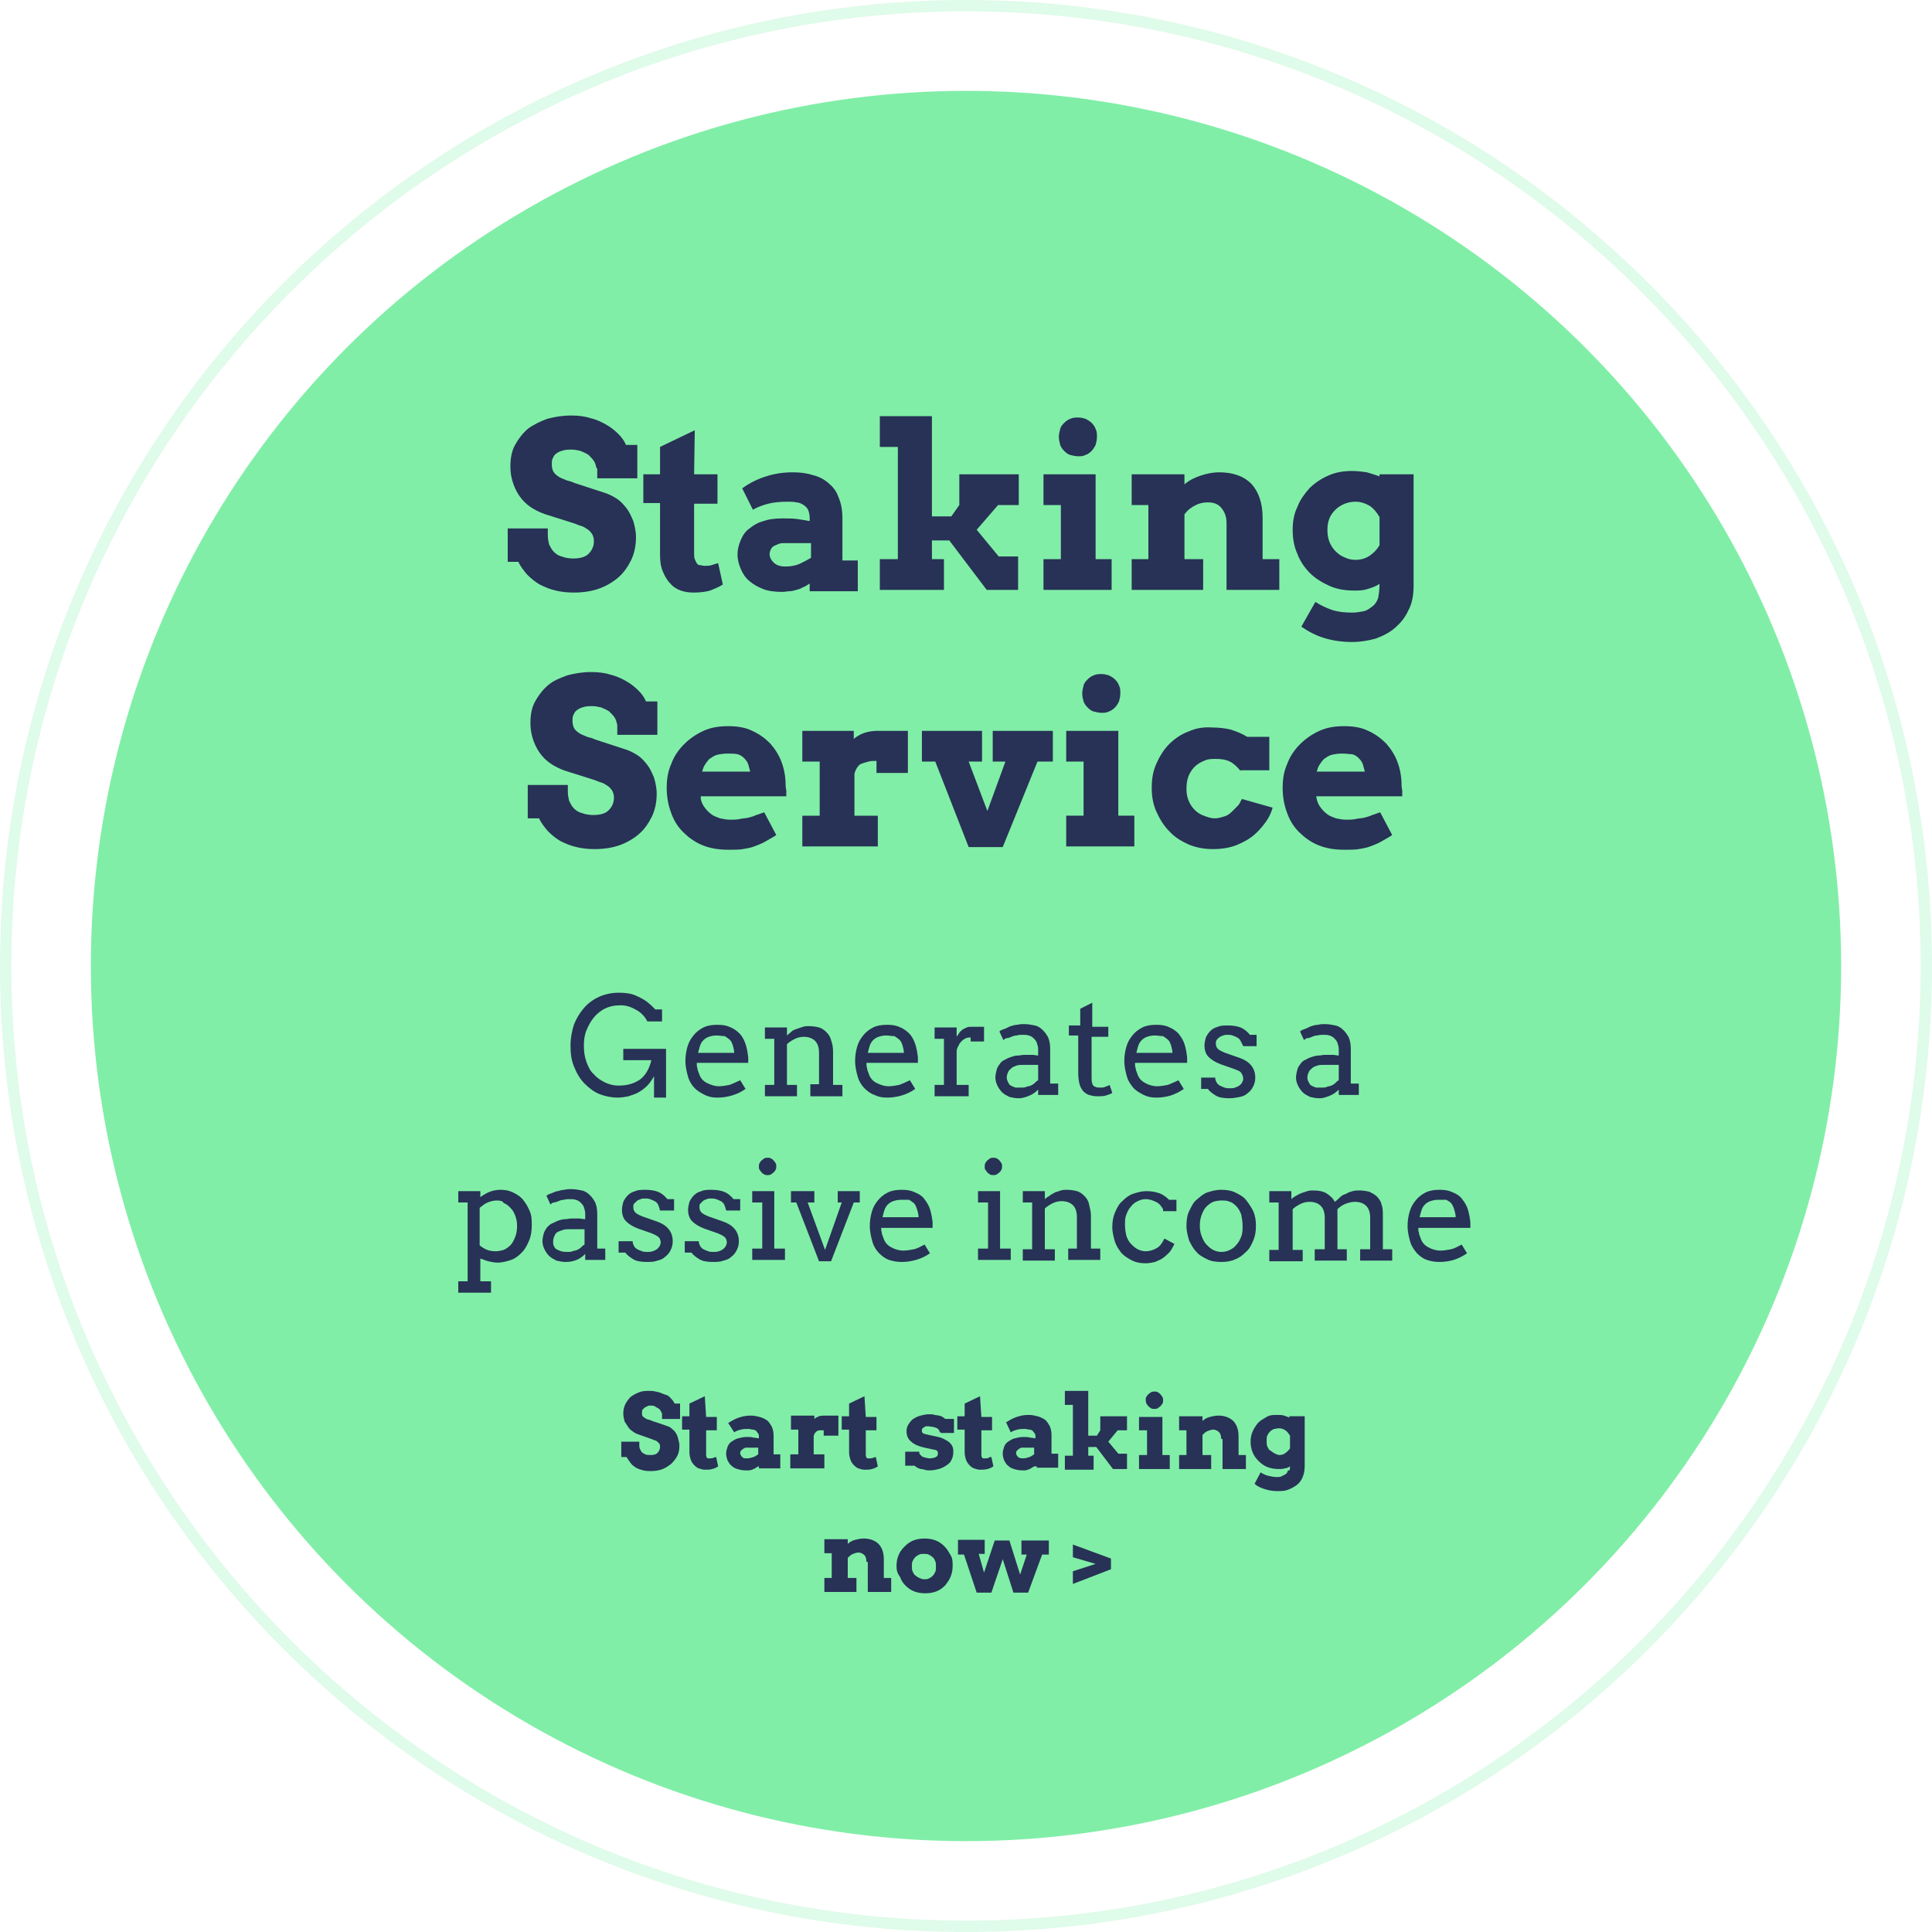
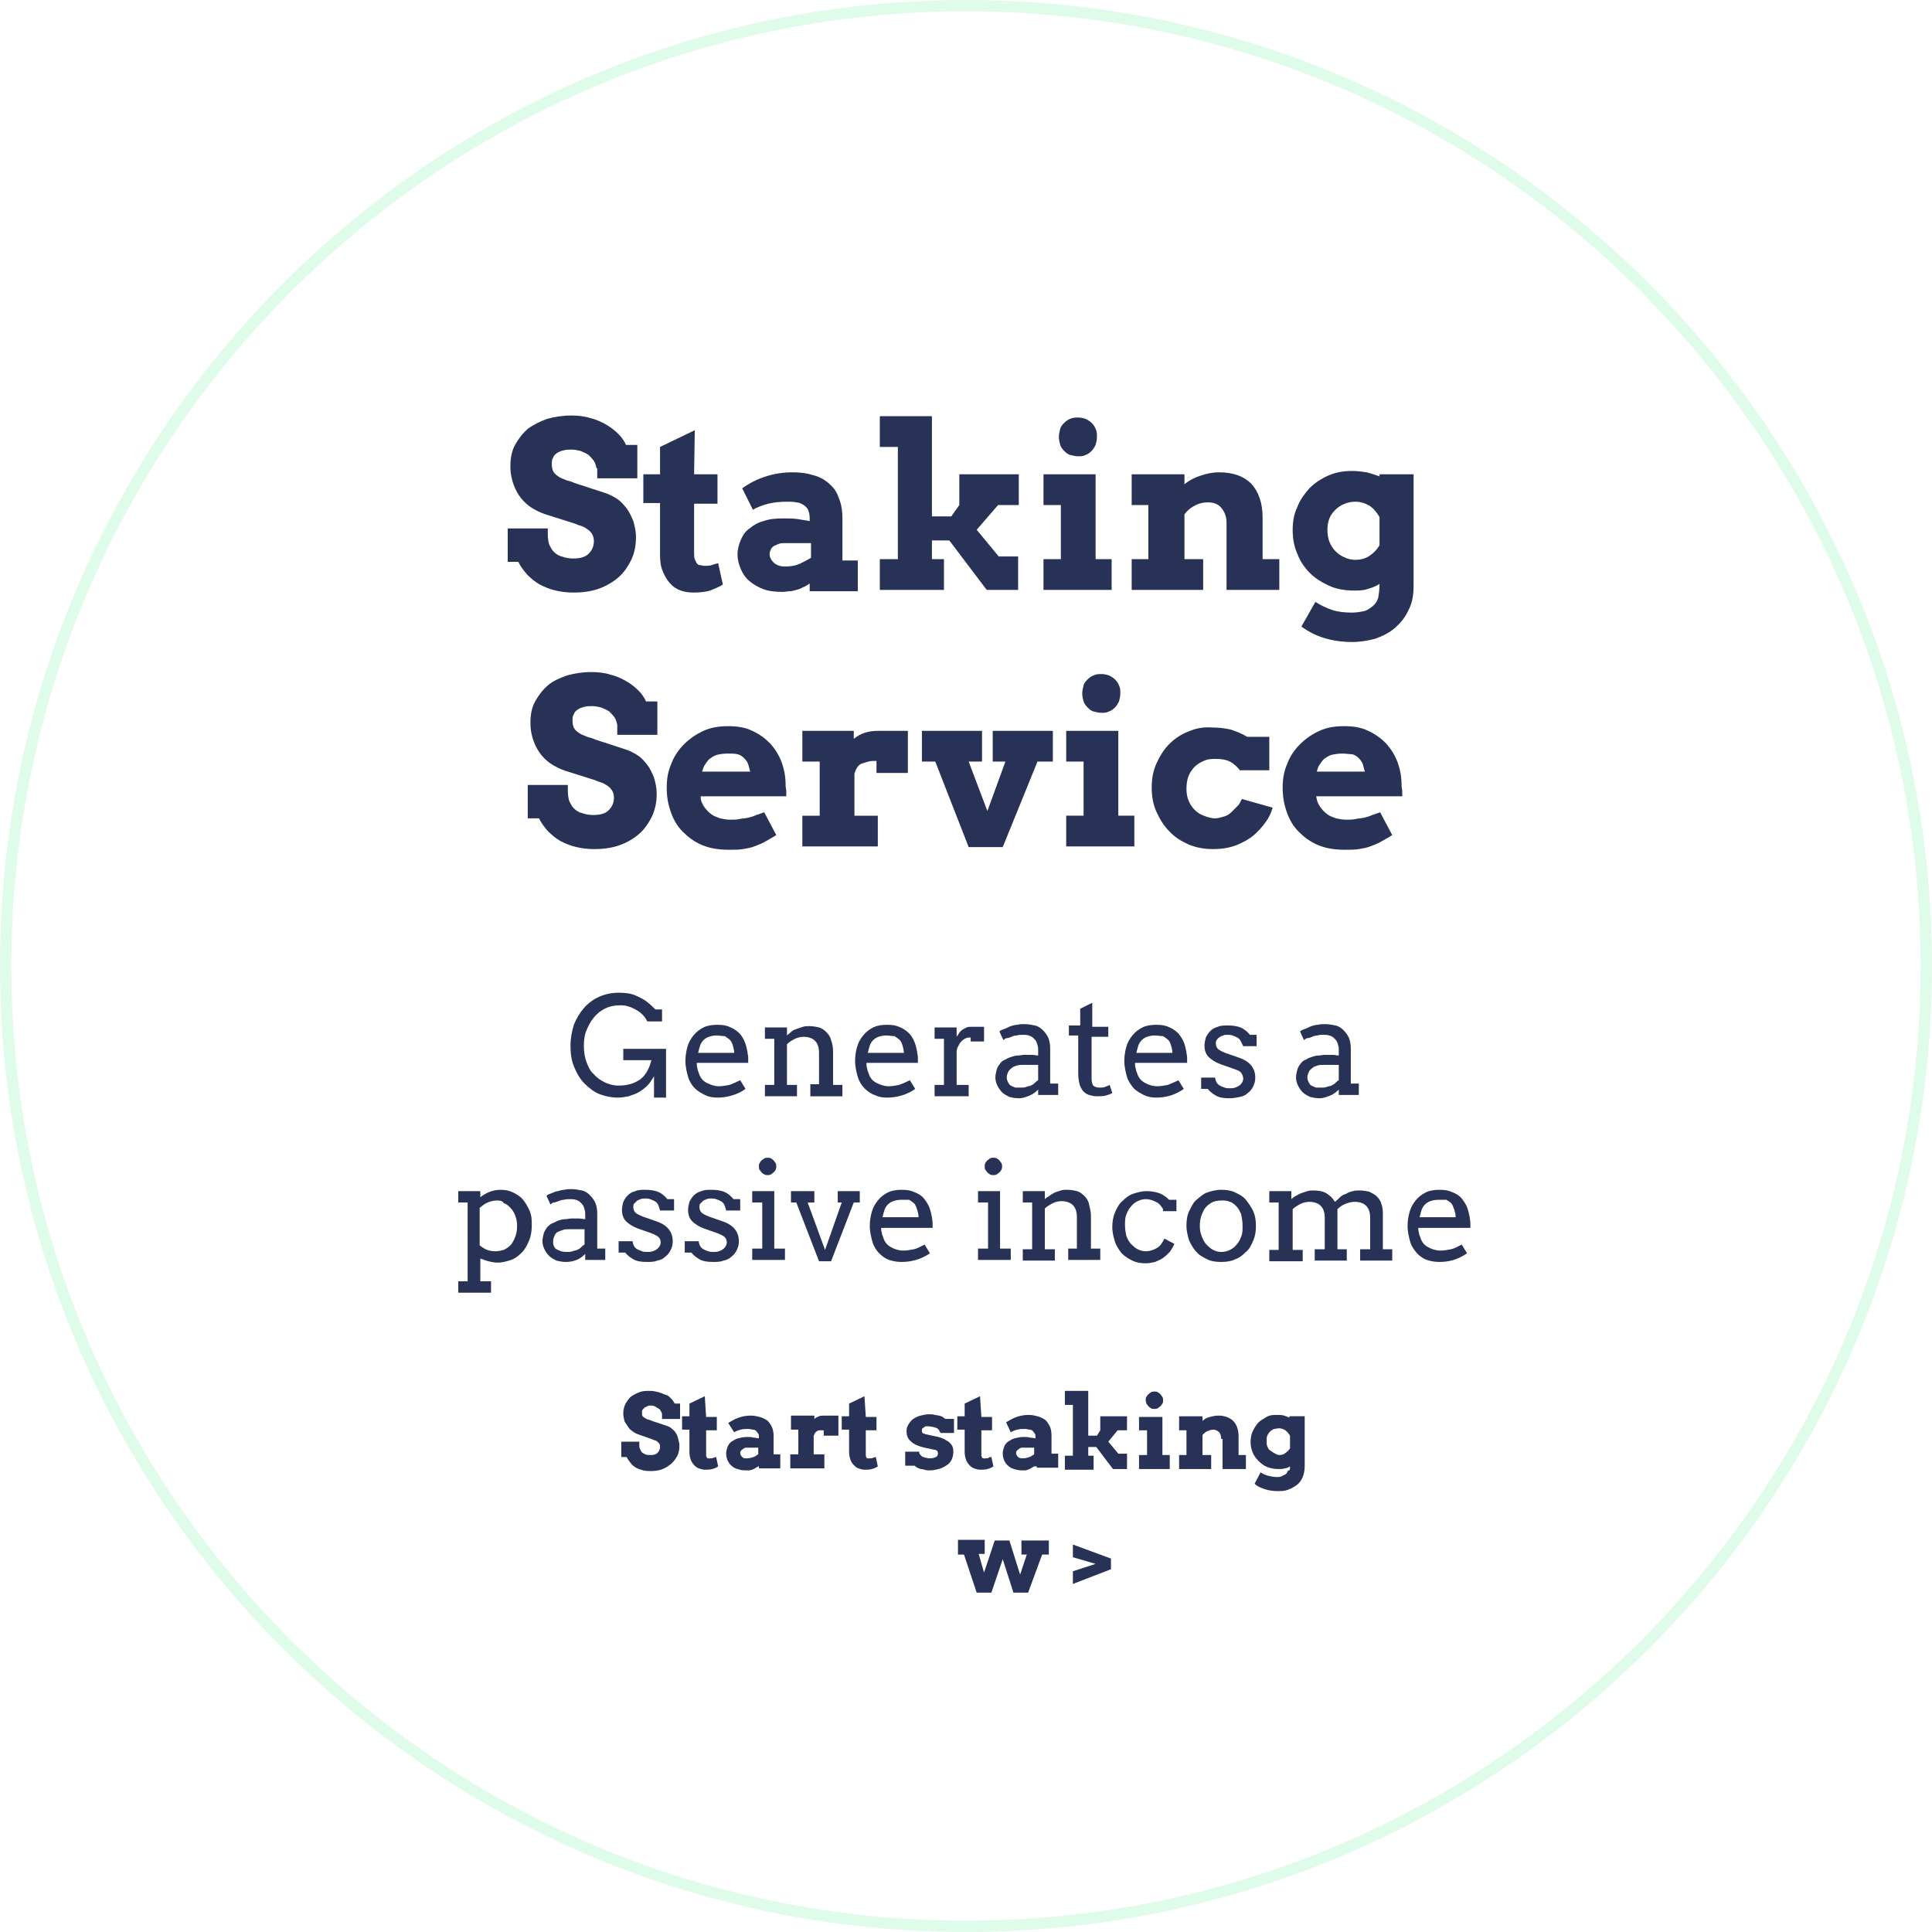
<svg xmlns="http://www.w3.org/2000/svg" version="1.1" id="Layer_1" x="0px" y="0px" viewBox="0 0 289.2 289.2" style="enable-background:new 0 0 289.2 289.2;" xml:space="preserve">
  <style type="text/css">
	.st0{opacity:0.25;}
	.st1{fill:#81EEA7;}
	.st2{fill:#273256;}
</style>
  <g>
    <g class="st0">
      <g>
        <path class="st1" d="M144.6,289.2C64.9,289.2,0,224.4,0,144.6S64.9,0,144.6,0c79.7,0,144.6,64.9,144.6,144.6     S224.4,289.2,144.6,289.2z M144.6,1.7C65.8,1.7,1.7,65.8,1.7,144.6c0,78.8,64.1,142.9,142.9,142.9c78.8,0,142.9-64.1,142.9-142.9     C287.5,65.8,223.4,1.7,144.6,1.7z" />
      </g>
    </g>
    <g>
-       <circle class="st1" cx="144.6" cy="144.6" r="131" />
-     </g>
+       </g>
    <g>
      <path class="st2" d="M89.3,70.1c-0.1-0.4-0.2-0.8-0.4-1.1c-0.2-0.3-0.5-0.6-0.8-0.9c-0.3-0.2-0.7-0.4-1.2-0.6    c-0.4-0.1-0.9-0.2-1.3-0.2c-0.4,0-0.8,0-1.2,0.1s-0.7,0.2-1,0.4c-0.3,0.2-0.5,0.4-0.6,0.7c-0.2,0.3-0.2,0.6-0.2,1    c0,0.5,0.1,0.9,0.3,1.2c0.2,0.3,0.5,0.5,0.8,0.7c0.3,0.2,0.7,0.3,1.1,0.5c0.4,0.1,0.8,0.2,1.2,0.4l4.6,1.5    c0.6,0.2,1.2,0.5,1.8,0.9c0.6,0.4,1,0.9,1.4,1.4s0.7,1.2,1,1.9c0.2,0.7,0.4,1.5,0.4,2.4c0,1.2-0.2,2.3-0.7,3.4    c-0.5,1-1.1,1.9-1.9,2.6c-0.8,0.7-1.8,1.3-2.9,1.7c-1.1,0.4-2.4,0.6-3.8,0.6c-1,0-1.9-0.1-2.7-0.3c-0.9-0.2-1.6-0.5-2.4-0.9    c-0.7-0.4-1.3-0.9-1.9-1.5c-0.5-0.6-1-1.2-1.3-1.9H76v-5h6v1c0,0.5,0.1,1,0.2,1.4c0.2,0.4,0.4,0.8,0.7,1.1s0.7,0.6,1.2,0.7    c0.5,0.2,1.1,0.3,1.7,0.3c1,0,1.8-0.2,2.3-0.7c0.5-0.5,0.8-1.1,0.8-1.9c0-0.4-0.1-0.8-0.3-1.1c-0.2-0.3-0.4-0.5-0.7-0.7    c-0.3-0.2-0.6-0.4-1-0.5s-0.7-0.3-1.1-0.4l-3.8-1.2c-0.7-0.2-1.4-0.5-2.1-0.9c-0.7-0.4-1.3-0.9-1.8-1.5s-0.9-1.3-1.2-2.1    c-0.3-0.8-0.5-1.7-0.5-2.8c0-1.2,0.2-2.3,0.7-3.2s1.1-1.7,1.9-2.4c0.8-0.6,1.8-1.1,2.9-1.5c1.1-0.3,2.3-0.5,3.6-0.5    c1,0,2,0.1,2.9,0.4c0.9,0.2,1.7,0.6,2.4,1c0.7,0.4,1.3,0.9,1.8,1.4c0.5,0.5,0.9,1.1,1.1,1.6h1.7v5h-6V70.1z" />
      <path class="st2" d="M103.9,71h3.5v4.4h-3.5l0,7.3c0,0.4,0,0.8,0.1,1s0.2,0.5,0.3,0.6c0.1,0.2,0.3,0.3,0.5,0.3s0.4,0.1,0.6,0.1    c0.4,0,0.8,0,1.1-0.1c0.3-0.1,0.6-0.2,1-0.3l0.7,3.2c-0.6,0.4-1.2,0.6-1.9,0.9c-0.7,0.2-1.5,0.3-2.5,0.3c-0.7,0-1.3-0.1-1.9-0.3    s-1.2-0.6-1.6-1.1c-0.5-0.5-0.8-1.1-1.1-1.8c-0.3-0.7-0.4-1.5-0.4-2.5l0-7.7h-2.5V71h2.5l0-4.1l5.2-2.5L103.9,71z" />
      <path class="st2" d="M121.3,87.3c-0.4,0.2-0.7,0.5-1.1,0.6c-0.3,0.2-0.6,0.3-1,0.4c-0.3,0.1-0.7,0.2-1,0.2c-0.3,0-0.7,0.1-1.1,0.1    c-1,0-2-0.1-2.8-0.4s-1.5-0.7-2.1-1.2c-0.6-0.5-1-1.1-1.3-1.8c-0.3-0.7-0.5-1.4-0.5-2.2c0-0.8,0.2-1.5,0.5-2.2s0.7-1.3,1.3-1.7    c0.6-0.5,1.3-0.9,2.1-1.1c0.8-0.3,1.8-0.4,2.9-0.4c0.8,0,1.5,0,2.2,0.1c0.6,0.1,1.3,0.2,1.8,0.3v-0.5c0-0.4-0.1-0.8-0.2-1.1    s-0.4-0.6-0.7-0.8c-0.3-0.2-0.7-0.4-1.1-0.4c-0.4-0.1-0.9-0.1-1.4-0.1c-1,0-2,0.1-2.8,0.3s-1.6,0.5-2.3,0.9l-1.6-3.2    c1.1-0.8,2.3-1.4,3.6-1.8c1.2-0.4,2.6-0.6,3.9-0.6c1.1,0,2.1,0.1,3,0.4c0.9,0.2,1.7,0.6,2.4,1.2s1.2,1.2,1.5,2.1    c0.4,0.9,0.6,1.9,0.6,3.2v6.3h2.3v4.6h-7.2V87.3z M117.5,84.8c0.8,0,1.5-0.1,2.2-0.4c0.6-0.3,1.2-0.6,1.7-0.9v-2.2h-4    c-0.3,0-0.5,0-0.8,0.1c-0.2,0.1-0.5,0.2-0.7,0.3c-0.2,0.1-0.4,0.3-0.5,0.5c-0.1,0.2-0.2,0.5-0.2,0.7c0,0.5,0.2,0.9,0.6,1.3    C116.2,84.6,116.8,84.8,117.5,84.8z" />
      <path class="st2" d="M131.7,62.3h7.8v15h2.9l1.2-1.7V71h8.9v4.6h-3.1l-3.2,3.7l3.3,4h2.9v5h-4.7l-5.6-7.4h-2.6v2.8h1.8v4.6h-9.6    v-4.6h2.7V66.9h-2.7V62.3z" />
      <path class="st2" d="M156.2,71h7.8v12.7h2.4v4.6h-10.2v-4.6h2.6v-8.1h-2.6V71z M158.5,65.4c0-0.4,0.1-0.8,0.2-1.2    c0.1-0.4,0.4-0.7,0.6-0.9c0.3-0.3,0.6-0.5,0.9-0.6c0.4-0.2,0.8-0.2,1.2-0.2c0.4,0,0.8,0.1,1.1,0.2c0.4,0.2,0.7,0.4,0.9,0.6    c0.3,0.3,0.5,0.6,0.6,0.9c0.2,0.4,0.2,0.7,0.2,1.2s-0.1,0.8-0.2,1.2c-0.2,0.4-0.4,0.7-0.6,0.9c-0.3,0.3-0.6,0.5-0.9,0.6    c-0.4,0.2-0.7,0.2-1.1,0.2c-0.4,0-0.8-0.1-1.2-0.2s-0.7-0.4-0.9-0.6c-0.3-0.3-0.5-0.6-0.6-0.9C158.6,66.2,158.5,65.8,158.5,65.4z" />
      <path class="st2" d="M183.6,78.3c0-1-0.3-1.7-0.8-2.3c-0.5-0.6-1.2-0.8-2-0.8c-0.6,0-1.2,0.1-1.8,0.4c-0.6,0.3-1.2,0.7-1.7,1.4    v6.7h2.8v4.6h-10.7v-4.6h2.5v-8.1h-2.5V71h7.9v1.5c0.7-0.6,1.5-1,2.4-1.3c0.9-0.3,1.8-0.5,2.8-0.5c2.1,0,3.7,0.6,4.8,1.7    c1.1,1.2,1.7,2.9,1.7,5.1v6.2h2.5v4.6h-7.9V78.3z" />
      <path class="st2" d="M206.5,87.4c-0.6,0.4-1.2,0.6-1.9,0.8c-0.6,0.2-1.3,0.2-1.9,0.2c-1.3,0-2.6-0.2-3.7-0.7    c-1.1-0.5-2.1-1.1-2.9-1.9c-0.8-0.8-1.5-1.8-1.9-2.9c-0.5-1.1-0.7-2.3-0.7-3.6c0-1.2,0.2-2.4,0.7-3.4c0.4-1.1,1.1-2,1.8-2.8    c0.8-0.8,1.7-1.4,2.8-1.9c1.1-0.5,2.3-0.7,3.6-0.7c0.8,0,1.5,0.1,2.2,0.2c0.7,0.2,1.3,0.4,1.9,0.6V71h5.1v16.6    c0,1.5-0.2,2.7-0.8,3.8c-0.5,1.1-1.2,1.9-2,2.6c-0.8,0.7-1.8,1.2-2.9,1.6c-1.1,0.3-2.3,0.5-3.5,0.5c-1.5,0-2.9-0.2-4.2-0.6    c-1.3-0.4-2.4-1-3.4-1.7l2.1-3.7c0.8,0.5,1.6,0.9,2.5,1.2c0.9,0.3,1.9,0.4,3,0.4c0.6,0,1.2-0.1,1.7-0.2s0.9-0.4,1.3-0.7    c0.4-0.3,0.7-0.7,0.9-1.3C206.4,88.9,206.5,88.3,206.5,87.4L206.5,87.4z M202.9,83.8c0.8,0,1.5-0.2,2.1-0.6    c0.6-0.4,1.1-0.9,1.5-1.6l0-4.2c-0.4-0.7-0.9-1.3-1.5-1.7c-0.7-0.4-1.4-0.6-2.1-0.6c-0.5,0-1.1,0.1-1.6,0.3s-1,0.5-1.4,0.9    s-0.7,0.8-0.9,1.3c-0.2,0.5-0.3,1.1-0.3,1.7c0,0.7,0.1,1.3,0.3,1.8c0.2,0.5,0.5,1,0.9,1.4c0.4,0.4,0.8,0.7,1.3,0.9    C201.8,83.7,202.3,83.8,202.9,83.8z" />
      <path class="st2" d="M92.4,108.5c-0.1-0.4-0.2-0.8-0.4-1.1c-0.2-0.3-0.5-0.6-0.8-0.9c-0.3-0.2-0.7-0.4-1.2-0.6    c-0.4-0.1-0.9-0.2-1.3-0.2c-0.4,0-0.8,0-1.2,0.1s-0.7,0.2-1,0.4c-0.3,0.2-0.5,0.4-0.6,0.7c-0.2,0.3-0.2,0.6-0.2,1    c0,0.5,0.1,0.9,0.3,1.2c0.2,0.3,0.5,0.5,0.8,0.7c0.3,0.2,0.7,0.3,1.1,0.5c0.4,0.1,0.8,0.2,1.2,0.4l4.6,1.5    c0.6,0.2,1.2,0.5,1.8,0.9c0.6,0.4,1,0.9,1.4,1.4s0.7,1.2,1,1.9c0.2,0.7,0.4,1.5,0.4,2.4c0,1.2-0.2,2.3-0.7,3.4    c-0.5,1-1.1,1.9-1.9,2.6c-0.8,0.7-1.8,1.3-2.9,1.7c-1.1,0.4-2.4,0.6-3.8,0.6c-1,0-1.9-0.1-2.7-0.3c-0.9-0.2-1.6-0.5-2.4-0.9    c-0.7-0.4-1.3-0.9-1.9-1.5c-0.5-0.6-1-1.2-1.3-1.9H79v-5h6v1c0,0.5,0.1,1,0.2,1.4c0.2,0.4,0.4,0.8,0.7,1.1s0.7,0.6,1.2,0.7    c0.5,0.2,1.1,0.3,1.7,0.3c1,0,1.8-0.2,2.3-0.7c0.5-0.5,0.8-1.1,0.8-1.9c0-0.4-0.1-0.8-0.3-1.1c-0.2-0.3-0.4-0.5-0.7-0.7    c-0.3-0.2-0.6-0.4-1-0.5s-0.7-0.3-1.1-0.4l-3.8-1.2c-0.7-0.2-1.4-0.5-2.1-0.9c-0.7-0.4-1.3-0.9-1.8-1.5s-0.9-1.3-1.2-2.1    c-0.3-0.8-0.5-1.7-0.5-2.8c0-1.2,0.2-2.3,0.7-3.2s1.1-1.7,1.9-2.4s1.8-1.1,2.9-1.5c1.1-0.3,2.3-0.5,3.6-0.5c1,0,2,0.1,2.9,0.4    c0.9,0.2,1.7,0.6,2.4,1c0.7,0.4,1.3,0.9,1.8,1.4c0.5,0.5,0.9,1.1,1.1,1.6h1.7v5h-6V108.5z" />
      <path class="st2" d="M104.9,119.1l0,0.5c0.1,0.5,0.3,0.9,0.6,1.3c0.3,0.4,0.6,0.7,1,1c0.4,0.3,0.8,0.4,1.3,0.6    c0.5,0.1,1,0.2,1.5,0.2c0.5,0,1,0,1.4-0.1c0.4-0.1,0.9-0.1,1.3-0.2c0.4-0.1,0.8-0.2,1.2-0.4c0.4-0.1,0.8-0.3,1.2-0.4l1.8,3.4    c-0.6,0.4-1.2,0.7-1.7,1s-1.1,0.5-1.6,0.7c-0.5,0.2-1.1,0.3-1.7,0.4c-0.6,0.1-1.3,0.1-2.1,0.1c-1.5,0-2.8-0.2-4-0.7    c-1.2-0.5-2.1-1.2-2.9-2c-0.8-0.8-1.4-1.8-1.8-3c-0.4-1.1-0.6-2.3-0.6-3.6c0-1.3,0.2-2.5,0.7-3.6c0.4-1.1,1.1-2.1,1.9-2.9    c0.8-0.8,1.8-1.5,2.9-2c1.1-0.5,2.3-0.7,3.7-0.7s2.6,0.2,3.6,0.7c1.1,0.5,1.9,1.1,2.7,1.9c0.7,0.8,1.3,1.7,1.7,2.8    c0.4,1.1,0.6,2.2,0.6,3.5c0,0.3,0.1,0.6,0.1,0.8c0,0.3,0,0.6,0,0.8H104.9z M108.9,112.8c-0.6,0-1.2,0.1-1.6,0.2    c-0.4,0.1-0.8,0.4-1.1,0.6c-0.3,0.3-0.5,0.6-0.7,0.9c-0.2,0.3-0.3,0.7-0.4,1h7.2c-0.1-0.4-0.2-0.7-0.3-1.1    c-0.1-0.3-0.3-0.6-0.6-0.9c-0.3-0.3-0.6-0.5-1-0.6S109.5,112.8,108.9,112.8z" />
      <path class="st2" d="M135.9,115.7h-4.7v-1.8c-0.5,0-0.9,0-1.2,0.1c-0.4,0.1-0.7,0.2-1,0.3c-0.3,0.1-0.5,0.3-0.7,0.6    c-0.2,0.3-0.3,0.6-0.4,0.9v6.3h3.5v4.6h-11.3v-4.6h2.6V114h-2.6v-4.6h7.7v1.2c0.5-0.4,1-0.7,1.6-0.9c0.6-0.2,1.3-0.3,2-0.3    c0.7,0,1.5,0,2.3,0s1.5,0,2.2,0V115.7z" />
      <path class="st2" d="M138,109.4h9v4.6H145l2.8,7.4l2.7-7.4h-1.9v-4.6h9v4.6h-2.3l-5.2,12.8h-5.1L140,114H138V109.4z" />
      <path class="st2" d="M159.6,109.4h7.8v12.7h2.4v4.6h-10.2v-4.6h2.6V114h-2.6V109.4z M162,103.8c0-0.4,0.1-0.8,0.2-1.2    c0.1-0.4,0.4-0.7,0.6-0.9c0.3-0.3,0.6-0.5,0.9-0.6c0.4-0.2,0.8-0.2,1.2-0.2c0.4,0,0.8,0.1,1.1,0.2c0.4,0.2,0.7,0.4,0.9,0.6    c0.3,0.3,0.5,0.6,0.6,0.9c0.2,0.4,0.2,0.7,0.2,1.2s-0.1,0.8-0.2,1.2c-0.2,0.4-0.4,0.7-0.6,0.9c-0.3,0.3-0.6,0.5-0.9,0.6    c-0.4,0.2-0.7,0.2-1.1,0.2c-0.4,0-0.8-0.1-1.2-0.2s-0.7-0.4-0.9-0.6c-0.3-0.3-0.5-0.6-0.6-0.9C162.1,104.6,162,104.3,162,103.8z" />
      <path class="st2" d="M185.7,115.4c-0.5-0.6-1-1.1-1.6-1.4s-1.3-0.4-2.1-0.4c-0.6,0-1.2,0-1.8,0.3c-0.5,0.2-1,0.5-1.4,0.9    c-0.4,0.4-0.7,0.9-0.9,1.4c-0.2,0.5-0.3,1.2-0.3,1.9c0,0.6,0.1,1.2,0.3,1.7c0.2,0.5,0.5,1,0.9,1.4c0.4,0.4,0.8,0.7,1.4,0.9    c0.5,0.2,1.1,0.4,1.7,0.4c0.5,0,1-0.2,1.4-0.3s0.8-0.4,1.1-0.7c0.3-0.3,0.6-0.6,0.9-0.9s0.4-0.7,0.6-1l4.6,1.3    c-0.2,0.7-0.5,1.4-1,2.1c-0.5,0.7-1.1,1.4-1.8,2c-0.7,0.6-1.6,1.1-2.6,1.5c-1,0.4-2.2,0.6-3.5,0.6c-1.3,0-2.5-0.2-3.7-0.7    c-1.1-0.5-2.1-1.1-2.9-2c-0.8-0.8-1.4-1.8-1.9-2.9c-0.5-1.1-0.7-2.3-0.7-3.6c0-1.3,0.2-2.5,0.7-3.6c0.5-1.1,1.1-2.1,1.9-2.9    c0.8-0.8,1.8-1.5,2.9-1.9c1.1-0.5,2.3-0.7,3.6-0.6c0.9,0,1.8,0.1,2.7,0.3c0.9,0.3,1.7,0.6,2.5,1.1h3.3v5H185.7z" />
      <path class="st2" d="M197,119.1l0.1,0.5c0.1,0.5,0.3,0.9,0.6,1.3c0.3,0.4,0.6,0.7,1,1c0.4,0.3,0.8,0.4,1.3,0.6    c0.5,0.1,1,0.2,1.5,0.2s1,0,1.4-0.1s0.9-0.1,1.3-0.2c0.4-0.1,0.8-0.2,1.2-0.4c0.4-0.1,0.8-0.3,1.2-0.4l1.8,3.4    c-0.6,0.4-1.2,0.7-1.7,1c-0.5,0.3-1.1,0.5-1.6,0.7c-0.5,0.2-1.1,0.3-1.7,0.4c-0.6,0.1-1.3,0.1-2.1,0.1c-1.5,0-2.8-0.2-4-0.7    c-1.2-0.5-2.1-1.2-2.9-2c-0.8-0.8-1.4-1.8-1.8-3c-0.4-1.1-0.6-2.3-0.6-3.6c0-1.3,0.2-2.5,0.7-3.6c0.4-1.1,1.1-2.1,1.9-2.9    c0.8-0.8,1.8-1.5,2.9-2c1.1-0.5,2.3-0.7,3.7-0.7c1.4,0,2.6,0.2,3.6,0.7c1.1,0.5,1.9,1.1,2.7,1.9c0.7,0.8,1.3,1.7,1.7,2.8    c0.4,1.1,0.6,2.2,0.6,3.5c0,0.3,0.1,0.6,0.1,0.8s0,0.6,0,0.8H197z M200.9,112.8c-0.6,0-1.2,0.1-1.6,0.2c-0.4,0.1-0.8,0.4-1.1,0.6    c-0.3,0.3-0.5,0.6-0.7,0.9c-0.2,0.3-0.3,0.7-0.4,1h7.2c-0.1-0.4-0.2-0.7-0.3-1.1c-0.1-0.3-0.3-0.6-0.6-0.9c-0.3-0.3-0.6-0.5-1-0.6    C202,112.9,201.5,112.8,200.9,112.8z" />
      <path class="st2" d="M97.9,164.1v-3c-0.3,0.5-0.6,1-1,1.4c-0.4,0.4-0.8,0.7-1.3,1c-0.5,0.3-1,0.4-1.5,0.6    c-0.5,0.1-1.1,0.2-1.6,0.2c-1,0-1.9-0.2-2.7-0.5s-1.6-0.9-2.3-1.6c-0.7-0.7-1.2-1.6-1.6-2.6c-0.4-1-0.5-2-0.5-3.1    c0-1.1,0.2-2.1,0.5-3.1c0.4-1,0.9-1.8,1.5-2.5c0.6-0.7,1.4-1.3,2.3-1.7c0.9-0.4,1.9-0.6,2.9-0.6c1,0,1.8,0.1,2.5,0.4    c0.7,0.3,1.3,0.6,1.8,1c0.5,0.4,0.9,0.8,1.2,1.1h1v1.8h-2.2c-0.4-0.8-1-1.4-1.8-1.8c-0.7-0.4-1.6-0.7-2.5-0.6    c-0.8,0-1.5,0.2-2.1,0.5c-0.6,0.3-1.2,0.8-1.6,1.3c-0.5,0.6-0.8,1.2-1.1,1.9c-0.3,0.7-0.4,1.5-0.4,2.3c0,0.9,0.1,1.7,0.4,2.5    c0.3,0.8,0.6,1.4,1.1,1.8c0.4,0.5,1,0.9,1.6,1.2c0.6,0.3,1.3,0.5,2.1,0.5c1.3,0,2.3-0.3,3.2-0.9c0.8-0.6,1.4-1.6,1.7-2.9h-4.2    v-1.7h6.4v7.3H97.9z" />
      <path class="st2" d="M104.3,159.1c0,0.3,0,0.6,0.1,0.8c0,0.2,0.1,0.5,0.2,0.7c0.2,0.7,0.6,1.2,1.2,1.5s1.2,0.5,1.8,0.5    c0.5,0,1.1-0.1,1.6-0.2c0.5-0.2,1-0.4,1.6-0.7l0.8,1.3c-0.7,0.5-1.4,0.8-2.1,1c-0.7,0.2-1.4,0.3-2.1,0.3c-0.7,0-1.3-0.1-1.9-0.4    s-1.1-0.6-1.5-1s-0.8-1-1-1.7c-0.2-0.7-0.4-1.5-0.4-2.4c0-0.7,0.1-1.4,0.3-2.1c0.2-0.7,0.5-1.2,0.9-1.7s0.9-0.9,1.5-1.2    c0.6-0.3,1.3-0.4,2.1-0.4c0.8,0,1.4,0.1,2,0.4c0.5,0.2,1,0.6,1.3,0.9s0.6,0.8,0.8,1.3c0.2,0.5,0.3,1,0.4,1.5    c0,0.3,0.1,0.5,0.1,0.8c0,0.3,0,0.5,0,0.8H104.3z M107.2,155c-0.4,0-0.8,0.1-1.1,0.2c-0.3,0.1-0.6,0.3-0.8,0.5    c-0.2,0.2-0.4,0.5-0.5,0.8c-0.1,0.3-0.2,0.7-0.3,1.1h5.4c0-0.4-0.1-0.7-0.2-1.1c-0.1-0.3-0.2-0.6-0.4-0.8    c-0.2-0.2-0.5-0.4-0.8-0.6C108.1,155.1,107.7,155,107.2,155z" />
      <path class="st2" d="M121.1,162.3h1.5v-4.7c0-0.8-0.2-1.4-0.6-1.8c-0.4-0.4-1-0.6-1.7-0.6c-0.4,0-0.9,0.1-1.3,0.3    c-0.4,0.2-0.9,0.5-1.2,0.8v6.1h1.5v1.7h-4.8v-1.7h1.4v-6.9h-1.4v-1.7h3.3v1.2h0c0.2-0.2,0.5-0.4,0.7-0.6c0.2-0.2,0.5-0.3,0.8-0.4    c0.3-0.1,0.6-0.2,0.9-0.3c0.3-0.1,0.6-0.1,0.9-0.1c0.6,0,1.1,0.1,1.5,0.2s0.8,0.4,1.1,0.7s0.6,0.7,0.7,1.2    c0.2,0.5,0.3,1.1,0.3,1.7v5h1.4v1.7h-4.8V162.3z" />
      <path class="st2" d="M129.7,159.1c0,0.3,0,0.6,0.1,0.8c0,0.2,0.1,0.5,0.2,0.7c0.2,0.7,0.6,1.2,1.2,1.5s1.2,0.5,1.8,0.5    c0.5,0,1.1-0.1,1.6-0.2c0.5-0.2,1-0.4,1.6-0.7l0.8,1.3c-0.7,0.5-1.4,0.8-2.1,1c-0.7,0.2-1.4,0.3-2.1,0.3c-0.7,0-1.3-0.1-1.9-0.4    c-0.6-0.2-1.1-0.6-1.5-1s-0.8-1-1-1.7c-0.2-0.7-0.4-1.5-0.4-2.4c0-0.7,0.1-1.4,0.3-2.1c0.2-0.7,0.5-1.2,0.9-1.7s0.9-0.9,1.5-1.2    c0.6-0.3,1.3-0.4,2.1-0.4c0.8,0,1.4,0.1,2,0.4c0.5,0.2,1,0.6,1.3,0.9s0.6,0.8,0.8,1.3c0.2,0.5,0.3,1,0.4,1.5    c0,0.3,0.1,0.5,0.1,0.8c0,0.3,0,0.5,0,0.8H129.7z M132.6,155c-0.4,0-0.8,0.1-1.1,0.2c-0.3,0.1-0.6,0.3-0.8,0.5    c-0.2,0.2-0.4,0.5-0.5,0.8c-0.1,0.3-0.2,0.7-0.3,1.1h5.4c0-0.4-0.1-0.7-0.2-1.1c-0.1-0.3-0.2-0.6-0.4-0.8    c-0.2-0.2-0.5-0.4-0.8-0.6C133.5,155.1,133.1,155,132.6,155z" />
      <path class="st2" d="M147.2,155.9h-1.9v-0.6c-0.2,0-0.4,0-0.7,0.1c-0.2,0.1-0.4,0.2-0.6,0.4s-0.4,0.4-0.5,0.7    c-0.2,0.3-0.3,0.6-0.3,0.9v5h1.8v1.7h-5.1v-1.7h1.4l0-6.9h-1.4v-1.7h3.3v1.4c0.1-0.2,0.3-0.4,0.4-0.6c0.1-0.2,0.3-0.3,0.5-0.5    c0.2-0.1,0.4-0.2,0.6-0.3c0.2-0.1,0.5-0.1,0.7-0.1c0.3,0,0.7,0,1,0s0.6,0,0.9,0V155.9z" />
      <path class="st2" d="M155.4,163.1c-0.4,0.4-0.8,0.7-1.3,0.9s-1,0.4-1.6,0.4c-0.5,0-1-0.1-1.4-0.2c-0.4-0.2-0.8-0.4-1.1-0.7    c-0.3-0.3-0.5-0.6-0.7-1c-0.2-0.4-0.3-0.8-0.3-1.2c0-0.4,0.1-0.8,0.2-1.2s0.3-0.6,0.5-0.9s0.5-0.5,0.8-0.6    c0.3-0.2,0.6-0.3,0.9-0.4c0.3-0.1,0.6-0.2,1-0.2c0.3,0,0.6-0.1,0.9-0.1c0.5,0,0.9,0,1.2,0c0.3,0,0.6,0.1,0.9,0.1l0-0.9    c0-0.4-0.1-0.7-0.2-1c-0.1-0.3-0.3-0.5-0.5-0.7s-0.4-0.3-0.7-0.4c-0.3-0.1-0.6-0.1-0.9-0.1c-0.3,0-0.6,0-0.9,0.1    c-0.3,0-0.6,0.1-0.8,0.2s-0.5,0.2-0.7,0.2s-0.4,0.2-0.5,0.3l-0.6-1.3c0.2-0.2,0.5-0.3,0.8-0.4c0.3-0.1,0.6-0.3,0.9-0.4    s0.7-0.2,1-0.2c0.3-0.1,0.7-0.1,1-0.1c0.6,0,1.1,0.1,1.6,0.2s0.9,0.4,1.2,0.7c0.3,0.3,0.6,0.7,0.8,1.1c0.2,0.5,0.3,1,0.3,1.7    l0,5.2h1.2v1.7h-3V163.1z M152.9,162.8c0.2,0,0.5,0,0.7-0.1c0.2-0.1,0.5-0.1,0.7-0.2c0.2-0.1,0.4-0.2,0.6-0.4s0.3-0.3,0.5-0.4    l0-2.3h-2.2c-0.4,0-0.7,0-1,0.1c-0.3,0.1-0.6,0.2-0.8,0.4s-0.4,0.3-0.5,0.6c-0.1,0.2-0.2,0.5-0.2,0.8c0,0.3,0.1,0.5,0.2,0.7    c0.1,0.2,0.2,0.4,0.4,0.5s0.4,0.2,0.7,0.3C152.3,162.8,152.6,162.8,152.9,162.8z" />
      <path class="st2" d="M163.5,153.7h2.4v1.5h-2.5l0,6c0,0.4,0,0.7,0.1,1c0.1,0.3,0.2,0.4,0.5,0.5c0.2,0.1,0.4,0.1,0.7,0.1    c0.3,0,0.5,0,0.7-0.1c0.2-0.1,0.4-0.1,0.7-0.3l0.4,1.2c-0.3,0.2-0.7,0.3-1,0.4c-0.4,0.1-0.8,0.1-1.3,0.1c-0.5,0-0.8-0.1-1.2-0.2    c-0.3-0.1-0.6-0.3-0.9-0.6c-0.2-0.3-0.4-0.6-0.5-1c-0.1-0.4-0.2-1-0.2-1.6l0-5.7H160v-1.5h1.7v-2.5l1.8-0.9V153.7z" />
      <path class="st2" d="M169.9,159.1c0,0.3,0,0.6,0.1,0.8c0,0.2,0.1,0.5,0.2,0.7c0.2,0.7,0.6,1.2,1.2,1.5c0.5,0.3,1.2,0.5,1.8,0.5    c0.5,0,1.1-0.1,1.6-0.2c0.5-0.2,1-0.4,1.6-0.7l0.8,1.3c-0.7,0.5-1.4,0.8-2,1c-0.7,0.2-1.4,0.3-2.1,0.3c-0.7,0-1.3-0.1-1.9-0.4    s-1.1-0.6-1.5-1c-0.4-0.5-0.8-1-1-1.7c-0.2-0.7-0.4-1.5-0.4-2.4c0-0.7,0.1-1.4,0.3-2.1c0.2-0.7,0.5-1.2,0.9-1.7s0.9-0.9,1.5-1.2    c0.6-0.3,1.3-0.4,2.1-0.4c0.8,0,1.4,0.1,2,0.4c0.5,0.2,1,0.6,1.3,0.9c0.3,0.4,0.6,0.8,0.8,1.3s0.3,1,0.4,1.5    c0,0.3,0.1,0.5,0.1,0.8s0,0.5,0,0.8H169.9z M172.8,155c-0.4,0-0.8,0.1-1.1,0.2c-0.3,0.1-0.6,0.3-0.8,0.5c-0.2,0.2-0.4,0.5-0.5,0.8    c-0.1,0.3-0.2,0.7-0.3,1.1h5.4c0-0.4-0.1-0.7-0.2-1.1c-0.1-0.3-0.2-0.6-0.4-0.8s-0.5-0.4-0.8-0.6C173.7,155.1,173.3,155,172.8,155    z" />
      <path class="st2" d="M185.7,155.8c-0.1-0.2-0.3-0.4-0.5-0.5c-0.2-0.1-0.4-0.2-0.7-0.3c-0.3-0.1-0.5-0.1-0.7-0.1    c-0.3,0-0.5,0-0.7,0.1c-0.2,0.1-0.4,0.1-0.6,0.3c-0.2,0.1-0.3,0.3-0.4,0.4c-0.1,0.2-0.1,0.3-0.1,0.5c0,0.3,0.1,0.6,0.3,0.8    c0.2,0.2,0.6,0.4,1.1,0.6l2,0.7c0.9,0.3,1.5,0.7,1.9,1.2c0.4,0.5,0.6,1.1,0.6,1.8c0,0.5-0.1,0.9-0.3,1.3c-0.2,0.4-0.4,0.7-0.8,1    c-0.3,0.3-0.7,0.5-1.2,0.6c-0.5,0.1-1,0.2-1.6,0.2c-0.8,0-1.5-0.1-2-0.4s-0.9-0.6-1.2-1h-1v-1.7h2.1c0,0.3,0.1,0.5,0.2,0.7    c0.1,0.2,0.3,0.4,0.5,0.5s0.4,0.2,0.7,0.3c0.3,0.1,0.5,0.1,0.8,0.1c0.3,0,0.5,0,0.8-0.1c0.2-0.1,0.5-0.2,0.6-0.3    c0.2-0.1,0.3-0.3,0.4-0.4c0.1-0.2,0.2-0.4,0.2-0.6c0-0.3-0.1-0.6-0.3-0.9s-0.6-0.4-1.1-0.6l-2-0.7c-0.8-0.3-1.4-0.7-1.8-1.1    c-0.4-0.4-0.6-1-0.6-1.7c0-0.4,0.1-0.8,0.2-1.2c0.2-0.4,0.4-0.7,0.7-1c0.3-0.3,0.7-0.5,1.1-0.6c0.4-0.2,1-0.2,1.5-0.2    c0.7,0,1.4,0.1,1.9,0.3c0.5,0.2,1,0.6,1.4,1.1h1v1.7h-2C185.9,156.2,185.8,156,185.7,155.8z" />
      <path class="st2" d="M200.4,163.1c-0.4,0.4-0.8,0.7-1.3,0.9s-1,0.4-1.6,0.4c-0.5,0-1-0.1-1.4-0.2c-0.4-0.2-0.8-0.4-1.1-0.7    c-0.3-0.3-0.5-0.6-0.7-1c-0.2-0.4-0.3-0.8-0.3-1.2c0-0.4,0.1-0.8,0.2-1.2s0.3-0.6,0.5-0.9s0.5-0.5,0.8-0.6    c0.3-0.2,0.6-0.3,0.9-0.4c0.3-0.1,0.6-0.2,1-0.2c0.3,0,0.6-0.1,0.9-0.1c0.5,0,0.9,0,1.2,0c0.3,0,0.6,0.1,0.9,0.1l0-0.9    c0-0.4-0.1-0.7-0.2-1c-0.1-0.3-0.3-0.5-0.5-0.7s-0.4-0.3-0.7-0.4c-0.3-0.1-0.6-0.1-0.9-0.1c-0.3,0-0.6,0-0.9,0.1    c-0.3,0-0.6,0.1-0.8,0.2s-0.5,0.2-0.7,0.2s-0.4,0.2-0.5,0.3l-0.6-1.3c0.2-0.2,0.5-0.3,0.8-0.4c0.3-0.1,0.6-0.3,0.9-0.4    s0.7-0.2,1-0.2c0.3-0.1,0.7-0.1,1-0.1c0.6,0,1.1,0.1,1.6,0.2s0.9,0.4,1.2,0.7c0.3,0.3,0.6,0.7,0.8,1.1c0.2,0.5,0.3,1,0.3,1.7    l0,5.2h1.2v1.7h-3V163.1z M197.9,162.8c0.2,0,0.5,0,0.7-0.1c0.2-0.1,0.5-0.1,0.7-0.2c0.2-0.1,0.4-0.2,0.6-0.4s0.3-0.3,0.5-0.4    l0-2.3h-2.2c-0.4,0-0.7,0-1,0.1c-0.3,0.1-0.6,0.2-0.8,0.4s-0.4,0.3-0.5,0.6c-0.1,0.2-0.2,0.5-0.2,0.8c0,0.3,0.1,0.5,0.2,0.7    c0.1,0.2,0.2,0.4,0.4,0.5s0.4,0.2,0.7,0.3C197.3,162.8,197.6,162.8,197.9,162.8z" />
      <path class="st2" d="M68.6,178.3h3.3v0.9c0.4-0.3,0.9-0.6,1.4-0.8c0.5-0.2,1.1-0.3,1.6-0.3c0.7,0,1.3,0.1,1.9,0.4    c0.6,0.3,1.1,0.6,1.5,1.1s0.7,1,1,1.7s0.3,1.4,0.3,2.1c0,0.8-0.1,1.6-0.4,2.3c-0.3,0.7-0.6,1.3-1.1,1.8s-1,0.9-1.6,1.1    s-1.3,0.4-2,0.4c-0.5,0-1-0.1-1.4-0.2c-0.4-0.1-0.8-0.3-1.2-0.4v3.4h1.6v1.7h-4.9v-1.7H70V180h-1.4V178.3z M74.4,179.7    c-0.5,0-0.9,0.1-1.4,0.3s-0.8,0.5-1.2,0.8v5.6c0.2,0.2,0.5,0.4,0.9,0.6s0.9,0.3,1.5,0.3c0.4,0,0.8-0.1,1.2-0.2    c0.4-0.2,0.7-0.4,1-0.7c0.3-0.3,0.5-0.7,0.7-1.2c0.2-0.5,0.3-1,0.3-1.7c0-0.6-0.1-1.1-0.3-1.6c-0.2-0.5-0.4-0.8-0.7-1.1    s-0.6-0.6-1-0.7C75.3,179.8,74.9,179.7,74.4,179.7z" />
      <path class="st2" d="M87.6,187.7c-0.4,0.4-0.8,0.7-1.3,0.9c-0.5,0.2-1,0.3-1.6,0.3c-0.5,0-1-0.1-1.4-0.2c-0.4-0.2-0.8-0.4-1.1-0.7    c-0.3-0.3-0.5-0.6-0.7-1c-0.2-0.4-0.3-0.8-0.3-1.2c0-0.4,0.1-0.8,0.2-1.2c0.1-0.3,0.3-0.6,0.5-0.9c0.2-0.2,0.5-0.5,0.8-0.6    s0.6-0.3,0.9-0.4s0.6-0.2,1-0.2c0.3,0,0.6-0.1,0.9-0.1c0.5,0,0.9,0,1.2,0c0.3,0,0.6,0.1,0.9,0.1l0-0.8c0-0.4-0.1-0.7-0.2-1    c-0.1-0.3-0.3-0.5-0.5-0.7c-0.2-0.2-0.4-0.3-0.7-0.4s-0.6-0.1-0.9-0.1c-0.3,0-0.6,0-0.9,0.1c-0.3,0-0.6,0.1-0.8,0.2    c-0.3,0.1-0.5,0.2-0.7,0.2s-0.4,0.2-0.5,0.3l-0.6-1.3c0.2-0.2,0.5-0.3,0.8-0.4c0.3-0.1,0.6-0.3,0.9-0.3c0.3-0.1,0.7-0.2,1-0.2    c0.3-0.1,0.7-0.1,1-0.1c0.6,0,1.1,0.1,1.6,0.2c0.5,0.1,0.9,0.4,1.2,0.7c0.3,0.3,0.6,0.7,0.8,1.1c0.2,0.5,0.3,1,0.3,1.7l0,5.2h1.2    v1.7h-3V187.7z M85,187.4c0.2,0,0.5,0,0.7-0.1c0.2-0.1,0.5-0.1,0.7-0.2c0.2-0.1,0.4-0.2,0.6-0.4s0.3-0.3,0.5-0.4l0-2.3h-2.2    c-0.4,0-0.7,0-1,0.1c-0.3,0.1-0.6,0.2-0.8,0.3s-0.4,0.3-0.5,0.6c-0.1,0.2-0.2,0.5-0.2,0.8c0,0.3,0,0.5,0.1,0.7    c0.1,0.2,0.2,0.4,0.4,0.5c0.2,0.1,0.4,0.2,0.7,0.3S84.7,187.4,85,187.4z" />
      <path class="st2" d="M98.5,180.3c-0.1-0.2-0.3-0.4-0.5-0.5c-0.2-0.1-0.4-0.2-0.7-0.3c-0.3-0.1-0.5-0.1-0.7-0.1    c-0.3,0-0.5,0-0.7,0.1c-0.2,0.1-0.4,0.1-0.6,0.3s-0.3,0.3-0.4,0.4s-0.1,0.3-0.1,0.5c0,0.3,0.1,0.6,0.3,0.8s0.6,0.4,1.1,0.6l2,0.7    c0.9,0.3,1.5,0.7,1.9,1.2c0.4,0.5,0.6,1.1,0.6,1.8c0,0.5-0.1,0.9-0.3,1.3c-0.2,0.4-0.4,0.7-0.8,1c-0.3,0.3-0.7,0.5-1.2,0.6    c-0.5,0.2-1,0.2-1.6,0.2c-0.8,0-1.5-0.1-2-0.4c-0.5-0.3-0.9-0.6-1.2-1h-1v-1.7h2.1c0,0.3,0.1,0.5,0.2,0.7c0.1,0.2,0.3,0.4,0.5,0.5    c0.2,0.1,0.4,0.2,0.7,0.3c0.3,0.1,0.5,0.1,0.8,0.1c0.3,0,0.5,0,0.8-0.1s0.5-0.2,0.6-0.3c0.2-0.1,0.3-0.3,0.4-0.4    c0.1-0.2,0.2-0.4,0.2-0.6c0-0.3-0.1-0.6-0.3-0.8c-0.2-0.2-0.6-0.4-1.1-0.6l-2-0.7c-0.8-0.3-1.4-0.7-1.8-1.1s-0.6-1-0.6-1.7    c0-0.4,0.1-0.8,0.2-1.2c0.2-0.4,0.4-0.7,0.7-1c0.3-0.3,0.7-0.5,1.1-0.6c0.4-0.2,1-0.2,1.5-0.2c0.7,0,1.4,0.1,1.9,0.3    c0.5,0.2,1,0.6,1.4,1.1h1v1.7h-2.1C98.7,180.8,98.6,180.5,98.5,180.3z" />
      <path class="st2" d="M108.4,180.3c-0.1-0.2-0.3-0.4-0.5-0.5c-0.2-0.1-0.4-0.2-0.7-0.3c-0.3-0.1-0.5-0.1-0.7-0.1    c-0.3,0-0.5,0-0.7,0.1c-0.2,0.1-0.4,0.1-0.6,0.3s-0.3,0.3-0.4,0.4s-0.1,0.3-0.1,0.5c0,0.3,0.1,0.6,0.3,0.8s0.6,0.4,1.1,0.6l2,0.7    c0.9,0.3,1.5,0.7,1.9,1.2c0.4,0.5,0.6,1.1,0.6,1.8c0,0.5-0.1,0.9-0.3,1.3c-0.2,0.4-0.4,0.7-0.8,1c-0.3,0.3-0.7,0.5-1.2,0.6    c-0.5,0.2-1,0.2-1.6,0.2c-0.8,0-1.5-0.1-2-0.4c-0.5-0.3-0.9-0.6-1.2-1h-1v-1.7h2.1c0,0.3,0.1,0.5,0.2,0.7c0.1,0.2,0.3,0.4,0.5,0.5    c0.2,0.1,0.4,0.2,0.7,0.3c0.3,0.1,0.5,0.1,0.8,0.1c0.3,0,0.5,0,0.8-0.1s0.5-0.2,0.6-0.3c0.2-0.1,0.3-0.3,0.4-0.4    c0.1-0.2,0.2-0.4,0.2-0.6c0-0.3-0.1-0.6-0.3-0.8c-0.2-0.2-0.6-0.4-1.1-0.6l-2-0.7c-0.8-0.3-1.4-0.7-1.8-1.1s-0.6-1-0.6-1.7    c0-0.4,0.1-0.8,0.2-1.2c0.2-0.4,0.4-0.7,0.7-1c0.3-0.3,0.7-0.5,1.1-0.6c0.4-0.2,1-0.2,1.5-0.2c0.7,0,1.4,0.1,1.9,0.3    c0.5,0.2,1,0.6,1.4,1.1h1v1.7h-2.1C108.6,180.8,108.5,180.5,108.4,180.3z" />
      <path class="st2" d="M112.5,178.3h3.4v8.6h1.6v1.7h-4.9v-1.7h1.5V180h-1.5V178.3z M113.6,174.6c0-0.2,0-0.3,0.1-0.5    c0.1-0.2,0.2-0.3,0.3-0.4c0.1-0.1,0.3-0.2,0.4-0.3c0.2-0.1,0.3-0.1,0.5-0.1c0.2,0,0.3,0,0.5,0.1c0.2,0.1,0.3,0.2,0.4,0.3    c0.1,0.1,0.2,0.3,0.3,0.4c0.1,0.2,0.1,0.3,0.1,0.5c0,0.2,0,0.3-0.1,0.5c-0.1,0.2-0.2,0.3-0.3,0.4c-0.1,0.1-0.3,0.2-0.4,0.3    c-0.2,0.1-0.3,0.1-0.5,0.1c-0.2,0-0.3,0-0.5-0.1c-0.2-0.1-0.3-0.2-0.4-0.3c-0.1-0.1-0.2-0.3-0.3-0.4    C113.6,175,113.6,174.8,113.6,174.6z" />
      <path class="st2" d="M118.3,178.3h3.6v1.7h-1l2.6,7.1l2.5-7.1h-0.6v-1.7h3.3v1.7h-0.9l-3.4,8.8h-1.8l-3.4-8.8h-0.8V178.3z" />
      <path class="st2" d="M131.9,183.7c0,0.3,0,0.6,0.1,0.8c0,0.2,0.1,0.5,0.2,0.7c0.2,0.7,0.6,1.2,1.2,1.5c0.5,0.3,1.2,0.5,1.8,0.5    c0.5,0,1.1-0.1,1.6-0.2c0.5-0.1,1-0.4,1.6-0.7l0.8,1.3c-0.7,0.5-1.4,0.8-2.1,1c-0.7,0.2-1.4,0.3-2.1,0.3c-0.7,0-1.3-0.1-1.9-0.3    s-1.1-0.6-1.5-1s-0.8-1-1-1.7s-0.4-1.5-0.4-2.4c0-0.7,0.1-1.4,0.3-2.1c0.2-0.7,0.5-1.2,0.9-1.7s0.9-0.9,1.5-1.2    c0.6-0.3,1.3-0.4,2.1-0.4c0.8,0,1.4,0.1,2,0.4c0.5,0.2,1,0.5,1.3,0.9c0.3,0.4,0.6,0.8,0.8,1.3c0.2,0.5,0.3,1,0.4,1.5    c0,0.3,0.1,0.5,0.1,0.8c0,0.3,0,0.5,0,0.8H131.9z M134.8,179.6c-0.4,0-0.8,0.1-1.1,0.2c-0.3,0.1-0.6,0.3-0.8,0.5    c-0.2,0.2-0.4,0.5-0.5,0.8c-0.1,0.3-0.2,0.7-0.3,1.1h5.4c0-0.4-0.1-0.7-0.2-1.1c-0.1-0.3-0.2-0.6-0.4-0.9    c-0.2-0.2-0.5-0.4-0.8-0.6C135.6,179.6,135.2,179.6,134.8,179.6z" />
      <path class="st2" d="M146.3,178.3h3.4v8.6h1.6v1.7h-4.9v-1.7h1.5V180h-1.5V178.3z M147.4,174.6c0-0.2,0-0.3,0.1-0.5    c0.1-0.2,0.2-0.3,0.3-0.4c0.1-0.1,0.3-0.2,0.4-0.3c0.2-0.1,0.3-0.1,0.5-0.1c0.2,0,0.3,0,0.5,0.1c0.2,0.1,0.3,0.2,0.4,0.3    c0.1,0.1,0.2,0.3,0.3,0.4c0.1,0.2,0.1,0.3,0.1,0.5c0,0.2,0,0.3-0.1,0.5c-0.1,0.2-0.2,0.3-0.3,0.4c-0.1,0.1-0.3,0.2-0.4,0.3    c-0.2,0.1-0.3,0.1-0.5,0.1c-0.2,0-0.4,0-0.5-0.1c-0.2-0.1-0.3-0.2-0.4-0.3c-0.1-0.1-0.2-0.3-0.3-0.4    C147.4,175,147.4,174.8,147.4,174.6z" />
      <path class="st2" d="M159.7,186.9h1.5v-4.7c0-0.8-0.2-1.4-0.6-1.8s-1-0.6-1.7-0.6c-0.4,0-0.9,0.1-1.3,0.3    c-0.4,0.2-0.9,0.5-1.2,0.8v6.1h1.5v1.7h-4.8v-1.7h1.4V180h-1.4v-1.7h3.3v1.2h0c0.2-0.2,0.5-0.4,0.7-0.5c0.2-0.2,0.5-0.3,0.8-0.5    c0.3-0.1,0.6-0.2,0.9-0.3s0.6-0.1,0.9-0.1c0.6,0,1.1,0.1,1.5,0.2s0.8,0.4,1.1,0.7s0.6,0.7,0.7,1.2s0.3,1.1,0.3,1.7v5h1.4v1.7h-4.8    V186.9z" />
      <path class="st2" d="M174.1,181c-0.3-0.5-0.6-0.9-1.1-1.1c-0.4-0.2-0.9-0.4-1.5-0.4c-0.4,0-0.8,0.1-1.2,0.3    c-0.4,0.2-0.7,0.4-1,0.8c-0.3,0.3-0.5,0.7-0.7,1.2c-0.2,0.5-0.2,1-0.2,1.6c0,0.6,0.1,1.1,0.2,1.6c0.2,0.5,0.4,0.9,0.7,1.2    c0.3,0.3,0.6,0.6,1,0.8c0.4,0.2,0.8,0.3,1.2,0.3c0.6,0,1.2-0.2,1.7-0.5c0.5-0.3,0.8-0.8,1.1-1.4l1.5,0.8c-0.2,0.4-0.4,0.8-0.7,1.2    c-0.3,0.3-0.6,0.6-1,0.9s-0.8,0.4-1.2,0.6c-0.4,0.1-0.9,0.2-1.4,0.2c-0.7,0-1.4-0.1-2-0.4c-0.6-0.3-1.1-0.6-1.6-1.1    c-0.4-0.5-0.8-1.1-1-1.7c-0.2-0.7-0.4-1.4-0.4-2.2c0-0.8,0.1-1.5,0.4-2.2c0.3-0.7,0.6-1.3,1.1-1.7c0.5-0.5,1-0.9,1.6-1.1    s1.3-0.4,2-0.4c0.7,0,1.3,0.1,1.9,0.3c0.6,0.2,1.1,0.6,1.5,1h1.1v1.7H174.1z" />
      <path class="st2" d="M177.6,183.5c0-0.8,0.1-1.6,0.4-2.2s0.6-1.3,1.1-1.7s1-0.9,1.6-1.1s1.3-0.4,2.1-0.4c0.8,0,1.5,0.1,2.1,0.4    c0.6,0.3,1.2,0.6,1.6,1.1s0.8,1.1,1.1,1.7c0.3,0.7,0.4,1.4,0.4,2.2c0,0.8-0.1,1.5-0.4,2.2c-0.3,0.7-0.6,1.3-1.1,1.7    c-0.5,0.5-1,0.9-1.6,1.1c-0.6,0.3-1.3,0.4-2.1,0.4c-0.8,0-1.5-0.1-2.1-0.4c-0.6-0.3-1.2-0.6-1.6-1.1c-0.5-0.5-0.8-1.1-1.1-1.7    C177.8,185,177.6,184.3,177.6,183.5z M179.6,183.5c0,0.6,0.1,1.1,0.3,1.6c0.2,0.5,0.4,0.9,0.7,1.2c0.3,0.3,0.6,0.6,1,0.8    c0.4,0.2,0.8,0.3,1.2,0.3c0.5,0,0.9-0.1,1.3-0.3c0.4-0.2,0.7-0.4,1-0.8c0.3-0.3,0.5-0.7,0.7-1.2c0.2-0.5,0.2-1,0.2-1.6    c0-0.6-0.1-1.2-0.2-1.7c-0.2-0.5-0.4-0.9-0.7-1.2c-0.3-0.3-0.6-0.6-1-0.7c-0.4-0.2-0.8-0.2-1.3-0.2c-0.4,0-0.9,0.1-1.2,0.2    c-0.4,0.2-0.7,0.4-1,0.7c-0.3,0.3-0.5,0.7-0.7,1.2C179.7,182.3,179.6,182.8,179.6,183.5z" />
      <path class="st2" d="M190,178.3h3.3v1.2h0c0.2-0.2,0.5-0.4,0.7-0.5s0.5-0.3,0.8-0.4s0.6-0.2,0.9-0.3c0.3-0.1,0.6-0.1,0.9-0.1    c0.7,0,1.4,0.1,1.9,0.4c0.5,0.3,1,0.7,1.3,1.3c0.3-0.2,0.5-0.4,0.8-0.7s0.6-0.4,0.9-0.5c0.3-0.2,0.6-0.3,1-0.4    c0.3-0.1,0.7-0.1,1-0.1c0.6,0,1.1,0.1,1.5,0.2c0.4,0.2,0.8,0.4,1.1,0.7c0.3,0.3,0.6,0.7,0.7,1.2c0.2,0.5,0.2,1.1,0.2,1.7v5h1.4    v1.7h-4.8v-1.7h1.5v-4.7c0-0.8-0.2-1.4-0.6-1.8c-0.4-0.4-1-0.6-1.7-0.6c-0.4,0-0.9,0.1-1.4,0.3c-0.5,0.2-0.9,0.5-1.2,0.8v6h1.4    v1.7h-4.8v-1.7h1.5v-4.7c0-0.8-0.2-1.4-0.6-1.8s-1-0.6-1.7-0.6c-0.4,0-0.9,0.1-1.3,0.3c-0.4,0.2-0.9,0.5-1.2,0.8v6.1h1.5v1.7H190    v-1.7h1.4V180H190V178.3z" />
      <path class="st2" d="M212.3,183.7c0,0.3,0,0.6,0.1,0.8c0,0.2,0.1,0.5,0.2,0.7c0.2,0.7,0.6,1.2,1.2,1.5c0.5,0.3,1.2,0.5,1.8,0.5    c0.5,0,1.1-0.1,1.6-0.2c0.5-0.1,1-0.4,1.6-0.7l0.8,1.3c-0.7,0.5-1.4,0.8-2,1c-0.7,0.2-1.4,0.3-2.1,0.3c-0.7,0-1.3-0.1-1.9-0.3    s-1.1-0.6-1.5-1c-0.4-0.5-0.8-1-1-1.7s-0.4-1.5-0.4-2.4c0-0.7,0.1-1.4,0.3-2.1c0.2-0.7,0.5-1.2,0.9-1.7s0.9-0.9,1.5-1.2    c0.6-0.3,1.3-0.4,2.1-0.4c0.8,0,1.4,0.1,2,0.4c0.5,0.2,1,0.5,1.3,0.9c0.3,0.4,0.6,0.8,0.8,1.3s0.3,1,0.4,1.5    c0,0.3,0.1,0.5,0.1,0.8c0,0.3,0,0.5,0,0.8H212.3z M215.2,179.6c-0.4,0-0.8,0.1-1.1,0.2c-0.3,0.1-0.6,0.3-0.8,0.5    c-0.2,0.2-0.4,0.5-0.5,0.8c-0.1,0.3-0.2,0.7-0.3,1.1h5.4c0-0.4-0.1-0.7-0.2-1.1c-0.1-0.3-0.2-0.6-0.4-0.9s-0.5-0.4-0.8-0.6    C216,179.6,215.6,179.6,215.2,179.6z" />
      <path class="st2" d="M99.1,211.7c0-0.2-0.1-0.3-0.2-0.5s-0.2-0.3-0.4-0.4c-0.2-0.1-0.3-0.2-0.5-0.3c-0.2-0.1-0.4-0.1-0.6-0.1    c-0.2,0-0.4,0-0.5,0.1s-0.3,0.1-0.4,0.2c-0.1,0.1-0.2,0.2-0.3,0.3c-0.1,0.1-0.1,0.3-0.1,0.5c0,0.2,0,0.4,0.1,0.5    c0.1,0.1,0.2,0.2,0.4,0.3c0.2,0.1,0.3,0.2,0.5,0.2c0.2,0.1,0.4,0.1,0.5,0.2l2.1,0.7c0.3,0.1,0.6,0.2,0.8,0.4    c0.2,0.2,0.5,0.4,0.6,0.6c0.2,0.3,0.3,0.5,0.4,0.9s0.2,0.7,0.2,1.1c0,0.6-0.1,1.1-0.3,1.5s-0.5,0.8-0.9,1.2    c-0.4,0.3-0.8,0.6-1.3,0.8c-0.5,0.2-1.1,0.3-1.7,0.3c-0.4,0-0.8,0-1.2-0.1c-0.4-0.1-0.7-0.2-1.1-0.4c-0.3-0.2-0.6-0.4-0.8-0.7    c-0.2-0.3-0.4-0.5-0.6-0.9h-0.8v-2.3h2.7v0.5c0,0.2,0,0.4,0.1,0.6c0.1,0.2,0.2,0.4,0.3,0.5c0.1,0.1,0.3,0.2,0.5,0.3    c0.2,0.1,0.5,0.1,0.8,0.1c0.5,0,0.8-0.1,1-0.3c0.2-0.2,0.4-0.5,0.4-0.9c0-0.2,0-0.3-0.1-0.5c-0.1-0.1-0.2-0.2-0.3-0.3    c-0.1-0.1-0.3-0.2-0.4-0.2c-0.2-0.1-0.3-0.1-0.5-0.2l-1.7-0.6c-0.3-0.1-0.6-0.2-0.9-0.4c-0.3-0.2-0.6-0.4-0.8-0.7    c-0.2-0.3-0.4-0.6-0.6-0.9c-0.1-0.4-0.2-0.8-0.2-1.2c0-0.5,0.1-1,0.3-1.4c0.2-0.4,0.5-0.8,0.8-1.1c0.4-0.3,0.8-0.5,1.3-0.7    c0.5-0.2,1-0.2,1.6-0.2c0.5,0,0.9,0.1,1.3,0.2c0.4,0.1,0.7,0.3,1.1,0.4s0.6,0.4,0.8,0.6c0.2,0.2,0.4,0.5,0.5,0.7h0.8v2.3h-2.7    V211.7z" />
      <path class="st2" d="M105.7,212.1h1.6v2h-1.6l0,3.3c0,0.2,0,0.3,0,0.5c0,0.1,0.1,0.2,0.1,0.3c0.1,0.1,0.1,0.1,0.2,0.1    c0.1,0,0.2,0,0.3,0c0.2,0,0.4,0,0.5-0.1c0.1,0,0.3-0.1,0.4-0.1l0.3,1.4c-0.3,0.2-0.5,0.3-0.9,0.4c-0.3,0.1-0.7,0.1-1.1,0.1    c-0.3,0-0.6-0.1-0.9-0.2c-0.3-0.1-0.5-0.3-0.7-0.5c-0.2-0.2-0.4-0.5-0.5-0.8c-0.1-0.3-0.2-0.7-0.2-1.1l0-3.4h-1.1v-2h1.1l0-1.9    l2.3-1.1L105.7,212.1z" />
      <path class="st2" d="M113.5,219.5c-0.2,0.1-0.3,0.2-0.5,0.3c-0.1,0.1-0.3,0.1-0.4,0.2c-0.1,0-0.3,0.1-0.5,0.1s-0.3,0-0.5,0    c-0.5,0-0.9-0.1-1.2-0.2c-0.4-0.1-0.7-0.3-0.9-0.5c-0.3-0.2-0.4-0.5-0.6-0.8c-0.1-0.3-0.2-0.6-0.2-1c0-0.4,0.1-0.7,0.2-1    c0.1-0.3,0.3-0.6,0.6-0.8c0.3-0.2,0.6-0.4,1-0.5c0.4-0.1,0.8-0.2,1.3-0.2c0.4,0,0.7,0,1,0.1c0.3,0,0.6,0.1,0.8,0.1v-0.2    c0-0.2,0-0.4-0.1-0.5c-0.1-0.1-0.2-0.3-0.3-0.4c-0.1-0.1-0.3-0.2-0.5-0.2c-0.2,0-0.4-0.1-0.6-0.1c-0.5,0-0.9,0-1.2,0.1    c-0.4,0.1-0.7,0.2-1,0.4L109,213c0.5-0.3,1-0.6,1.6-0.8c0.6-0.2,1.1-0.3,1.8-0.3c0.5,0,0.9,0.1,1.3,0.2s0.8,0.3,1.1,0.5    c0.3,0.2,0.5,0.6,0.7,0.9c0.2,0.4,0.3,0.9,0.3,1.4v2.8h1v2.1h-3.2V219.5z M111.8,218.3c0.4,0,0.7-0.1,1-0.2    c0.3-0.1,0.5-0.3,0.7-0.4v-1h-1.8c-0.1,0-0.2,0-0.3,0.1c-0.1,0-0.2,0.1-0.3,0.2c-0.1,0.1-0.2,0.1-0.2,0.2    c-0.1,0.1-0.1,0.2-0.1,0.3c0,0.2,0.1,0.4,0.3,0.6S111.4,218.3,111.8,218.3z" />
      <path class="st2" d="M125.4,214.9h-2.1v-0.8c-0.2,0-0.4,0-0.6,0s-0.3,0.1-0.4,0.1c-0.1,0.1-0.2,0.2-0.3,0.3s-0.1,0.3-0.2,0.4v2.8    h1.6v2.1h-5.1v-2.1h1.2v-3.7h-1.1v-2.1h3.5v0.5c0.2-0.2,0.5-0.3,0.7-0.4s0.6-0.1,0.9-0.1c0.3,0,0.7,0,1,0c0.4,0,0.7,0,1,0V214.9z" />
      <path class="st2" d="M129.6,212.1h1.6v2h-1.6l0,3.3c0,0.2,0,0.3,0,0.5c0,0.1,0.1,0.2,0.1,0.3c0.1,0.1,0.1,0.1,0.2,0.1    c0.1,0,0.2,0,0.3,0c0.2,0,0.4,0,0.5-0.1c0.1,0,0.3-0.1,0.4-0.1l0.3,1.4c-0.3,0.2-0.5,0.3-0.9,0.4c-0.3,0.1-0.7,0.1-1.1,0.1    c-0.3,0-0.6-0.1-0.9-0.2c-0.3-0.1-0.5-0.3-0.7-0.5c-0.2-0.2-0.4-0.5-0.5-0.8c-0.1-0.3-0.2-0.7-0.2-1.1l0-3.4h-1.1v-2h1.1l0-1.9    l2.3-1.1L129.6,212.1z" />
      <path class="st2" d="M140.6,214.1c-0.1-0.1-0.2-0.2-0.3-0.3c-0.2-0.1-0.3-0.1-0.6-0.2c-0.2,0-0.5-0.1-0.7-0.1c-0.1,0-0.2,0-0.3,0    s-0.2,0-0.3,0.1s-0.2,0.1-0.3,0.2c-0.1,0.1-0.1,0.2-0.1,0.3c0,0.1,0,0.1,0,0.2c0,0.1,0.1,0.1,0.1,0.2c0,0,0.1,0.1,0.2,0.1    c0.1,0,0.2,0.1,0.3,0.1l1.4,0.3c0.5,0.1,0.9,0.2,1.3,0.4c0.3,0.2,0.6,0.3,0.8,0.5s0.4,0.4,0.5,0.7c0.1,0.2,0.1,0.5,0.1,0.8    c0,0.4-0.1,0.8-0.3,1.2s-0.5,0.6-0.8,0.8c-0.3,0.2-0.7,0.4-1.1,0.5c-0.4,0.1-0.8,0.2-1.3,0.2c-0.3,0-0.5,0-0.8-0.1    s-0.4-0.1-0.6-0.1c-0.2-0.1-0.3-0.1-0.5-0.2c-0.1-0.1-0.3-0.2-0.4-0.3h-1.4v-2.1h2.1v0c0,0.1,0,0.3,0.1,0.4    c0.1,0.1,0.2,0.2,0.3,0.3c0.1,0.1,0.3,0.1,0.5,0.2c0.2,0,0.4,0.1,0.6,0.1c0.5,0,0.8-0.1,1-0.2c0.2-0.1,0.3-0.3,0.3-0.5    c0-0.1,0-0.3-0.1-0.4s-0.3-0.2-0.5-0.2l-1.4-0.3c-0.9-0.2-1.6-0.5-2-0.9c-0.5-0.4-0.7-0.9-0.7-1.6c0-0.4,0.1-0.7,0.3-1    c0.2-0.3,0.4-0.6,0.7-0.8c0.3-0.2,0.7-0.4,1.1-0.5c0.4-0.1,0.8-0.2,1.3-0.2c0.3,0,0.6,0,0.8,0.1c0.2,0,0.5,0.1,0.7,0.1    c0.2,0.1,0.4,0.1,0.5,0.2c0.1,0.1,0.3,0.2,0.4,0.3h1.3v2.1h-1.9C140.7,214.4,140.6,214.3,140.6,214.1z" />
      <path class="st2" d="M146.9,212.1h1.6v2h-1.6l0,3.3c0,0.2,0,0.3,0,0.5c0,0.1,0.1,0.2,0.1,0.3c0.1,0.1,0.1,0.1,0.2,0.1    c0.1,0,0.2,0,0.3,0c0.2,0,0.4,0,0.5-0.1s0.3-0.1,0.4-0.1l0.3,1.4c-0.3,0.2-0.5,0.3-0.9,0.4s-0.7,0.1-1.1,0.1    c-0.3,0-0.6-0.1-0.9-0.2c-0.3-0.1-0.5-0.3-0.7-0.5c-0.2-0.2-0.4-0.5-0.5-0.8c-0.1-0.3-0.2-0.7-0.2-1.1l0-3.4h-1.1v-2h1.1l0-1.9    l2.3-1.1L146.9,212.1z" />
      <path class="st2" d="M154.8,219.5c-0.2,0.1-0.3,0.2-0.5,0.3c-0.1,0.1-0.3,0.1-0.4,0.2c-0.1,0-0.3,0.1-0.4,0.1c-0.2,0-0.3,0-0.5,0    c-0.5,0-0.9-0.1-1.2-0.2c-0.4-0.1-0.7-0.3-0.9-0.5c-0.3-0.2-0.4-0.5-0.6-0.8c-0.1-0.3-0.2-0.6-0.2-1c0-0.4,0.1-0.7,0.2-1    s0.3-0.6,0.6-0.8s0.6-0.4,1-0.5c0.4-0.1,0.8-0.2,1.3-0.2c0.4,0,0.7,0,1,0.1c0.3,0,0.6,0.1,0.8,0.1v-0.2c0-0.2,0-0.4-0.1-0.5    c-0.1-0.1-0.2-0.3-0.3-0.4c-0.1-0.1-0.3-0.2-0.5-0.2c-0.2,0-0.4-0.1-0.6-0.1c-0.5,0-0.9,0-1.2,0.1c-0.4,0.1-0.7,0.2-1,0.4    l-0.7-1.5c0.5-0.3,1-0.6,1.6-0.8c0.6-0.2,1.1-0.3,1.8-0.3c0.5,0,0.9,0.1,1.3,0.2c0.4,0.1,0.8,0.3,1.1,0.5s0.5,0.6,0.7,0.9    c0.2,0.4,0.3,0.9,0.3,1.4v2.8h1v2.1h-3.2V219.5z M153.1,218.3c0.4,0,0.7-0.1,1-0.2c0.3-0.1,0.5-0.3,0.7-0.4v-1H153    c-0.1,0-0.2,0-0.3,0.1c-0.1,0-0.2,0.1-0.3,0.2c-0.1,0.1-0.2,0.1-0.2,0.2c-0.1,0.1-0.1,0.2-0.1,0.3c0,0.2,0.1,0.4,0.3,0.6    C152.5,218.2,152.7,218.3,153.1,218.3z" />
      <path class="st2" d="M159.4,208.2h3.5v6.7h1.3l0.5-0.8v-2.1h4v2.1h-1.4l-1.4,1.7l1.5,1.8h1.3v2.3h-2.1l-2.5-3.3h-1.2v1.3h0.8v2.1    h-4.3v-2.1h1.2v-7.6h-1.2V208.2z" />
      <path class="st2" d="M170.5,212.1h3.5v5.7h1.1v2.1h-4.6v-2.1h1.2v-3.7h-1.2V212.1z M171.5,209.6c0-0.2,0-0.4,0.1-0.5    c0.1-0.2,0.2-0.3,0.3-0.4s0.3-0.2,0.4-0.3c0.2-0.1,0.3-0.1,0.5-0.1c0.2,0,0.4,0,0.5,0.1c0.2,0.1,0.3,0.2,0.4,0.3s0.2,0.3,0.3,0.4    c0.1,0.2,0.1,0.3,0.1,0.5c0,0.2,0,0.4-0.1,0.5c-0.1,0.2-0.2,0.3-0.3,0.4s-0.3,0.2-0.4,0.3c-0.2,0.1-0.3,0.1-0.5,0.1    c-0.2,0-0.4,0-0.5-0.1c-0.2-0.1-0.3-0.2-0.4-0.3s-0.2-0.3-0.3-0.4C171.6,210,171.5,209.8,171.5,209.6z" />
      <path class="st2" d="M182.8,215.4c0-0.4-0.1-0.8-0.3-1c-0.2-0.2-0.5-0.4-0.9-0.4c-0.3,0-0.5,0.1-0.8,0.2c-0.3,0.1-0.5,0.3-0.8,0.6    v3h1.3v2.1h-4.8v-2.1h1.1v-3.7h-1.1v-2.1h3.5v0.7c0.3-0.3,0.7-0.5,1.1-0.6c0.4-0.1,0.8-0.2,1.3-0.2c0.9,0,1.7,0.3,2.2,0.8    c0.5,0.5,0.8,1.3,0.8,2.3v2.8h1.1v2.1h-3.5V215.4z" />
      <path class="st2" d="M193.1,219.5c-0.3,0.2-0.6,0.3-0.8,0.3c-0.3,0.1-0.6,0.1-0.9,0.1c-0.6,0-1.2-0.1-1.7-0.3s-0.9-0.5-1.3-0.9    c-0.4-0.4-0.7-0.8-0.9-1.3s-0.3-1-0.3-1.6c0-0.5,0.1-1.1,0.3-1.5c0.2-0.5,0.5-0.9,0.8-1.3c0.4-0.4,0.8-0.6,1.3-0.9s1-0.3,1.6-0.3    c0.4,0,0.7,0,1,0.1s0.6,0.2,0.8,0.3v-0.2h2.3v7.4c0,0.7-0.1,1.2-0.3,1.7c-0.2,0.5-0.5,0.9-0.9,1.2c-0.4,0.3-0.8,0.5-1.3,0.7    c-0.5,0.2-1,0.2-1.6,0.2c-0.7,0-1.3-0.1-1.9-0.3c-0.6-0.2-1.1-0.4-1.5-0.8l0.9-1.7c0.3,0.2,0.7,0.4,1.1,0.5    c0.4,0.1,0.9,0.2,1.3,0.2c0.3,0,0.5,0,0.7-0.1c0.2-0.1,0.4-0.2,0.6-0.3c0.2-0.1,0.3-0.3,0.4-0.6    C193.1,220.2,193.1,219.9,193.1,219.5L193.1,219.5z M191.5,217.8c0.4,0,0.7-0.1,0.9-0.3c0.3-0.2,0.5-0.4,0.7-0.7l0-1.9    c-0.2-0.3-0.4-0.6-0.7-0.8c-0.3-0.2-0.6-0.3-1-0.3c-0.2,0-0.5,0.1-0.7,0.1c-0.2,0.1-0.4,0.2-0.6,0.4c-0.2,0.2-0.3,0.4-0.4,0.6    c-0.1,0.2-0.1,0.5-0.1,0.8c0,0.3,0,0.6,0.1,0.8c0.1,0.2,0.2,0.5,0.4,0.6s0.4,0.3,0.6,0.4S191.2,217.8,191.5,217.8z" />
-       <path class="st2" d="M129.7,233.8c0-0.4-0.1-0.8-0.3-1c-0.2-0.2-0.5-0.4-0.9-0.4c-0.3,0-0.5,0.1-0.8,0.2s-0.5,0.3-0.8,0.6v3h1.3    v2.1h-4.8v-2.1h1.1v-3.7h-1.1v-2.1h3.5v0.7c0.3-0.3,0.7-0.5,1.1-0.6c0.4-0.1,0.8-0.2,1.3-0.2c0.9,0,1.7,0.3,2.2,0.8    c0.5,0.5,0.8,1.3,0.8,2.3v2.8h1.1v2.1h-3.5V233.8z" />
-       <path class="st2" d="M134.2,234.4c0-0.6,0.1-1.1,0.3-1.6s0.5-0.9,0.9-1.3c0.4-0.4,0.8-0.7,1.3-0.9c0.5-0.2,1.1-0.3,1.7-0.3    s1.2,0.1,1.7,0.3c0.5,0.2,0.9,0.5,1.3,0.9s0.6,0.8,0.9,1.3s0.3,1,0.3,1.6c0,0.6-0.1,1.1-0.3,1.6c-0.2,0.5-0.5,0.9-0.8,1.3    c-0.4,0.4-0.8,0.7-1.3,0.9c-0.5,0.2-1.1,0.3-1.7,0.3c-0.6,0-1.2-0.1-1.7-0.3c-0.5-0.2-0.9-0.5-1.3-0.9c-0.4-0.4-0.6-0.8-0.8-1.3    C134.3,235.5,134.2,235,134.2,234.4z M136.5,234.4c0,0.3,0,0.6,0.1,0.8s0.2,0.5,0.4,0.6c0.2,0.2,0.4,0.3,0.6,0.4s0.5,0.2,0.7,0.2    c0.3,0,0.5,0,0.7-0.1s0.4-0.2,0.6-0.4c0.2-0.2,0.3-0.4,0.4-0.6c0.1-0.2,0.1-0.5,0.1-0.8c0-0.3,0-0.6-0.1-0.8    c-0.1-0.2-0.2-0.5-0.4-0.6c-0.2-0.2-0.4-0.3-0.6-0.4c-0.2-0.1-0.5-0.1-0.7-0.1c-0.3,0-0.5,0-0.7,0.1c-0.2,0.1-0.4,0.2-0.6,0.4    c-0.2,0.2-0.3,0.4-0.4,0.6S136.5,234.1,136.5,234.4z" />
      <path class="st2" d="M143.3,230.5h4.1v2.1h-0.9l0.8,2.8l1.6-4.8h2.2l1.6,5.1l1-3h-0.8v-2.1h4.1v2.1h-1l-2.1,5.7h-2.2l-1.6-5    l-1.7,5h-2.2l-1.9-5.7h-0.9V230.5z" />
      <path class="st2" d="M166.3,234.9l-5.7,2.2v-1.9l3.4-1.1l-3.4-1v-1.9l5.7,2.1V234.9z" />
    </g>
  </g>
</svg>